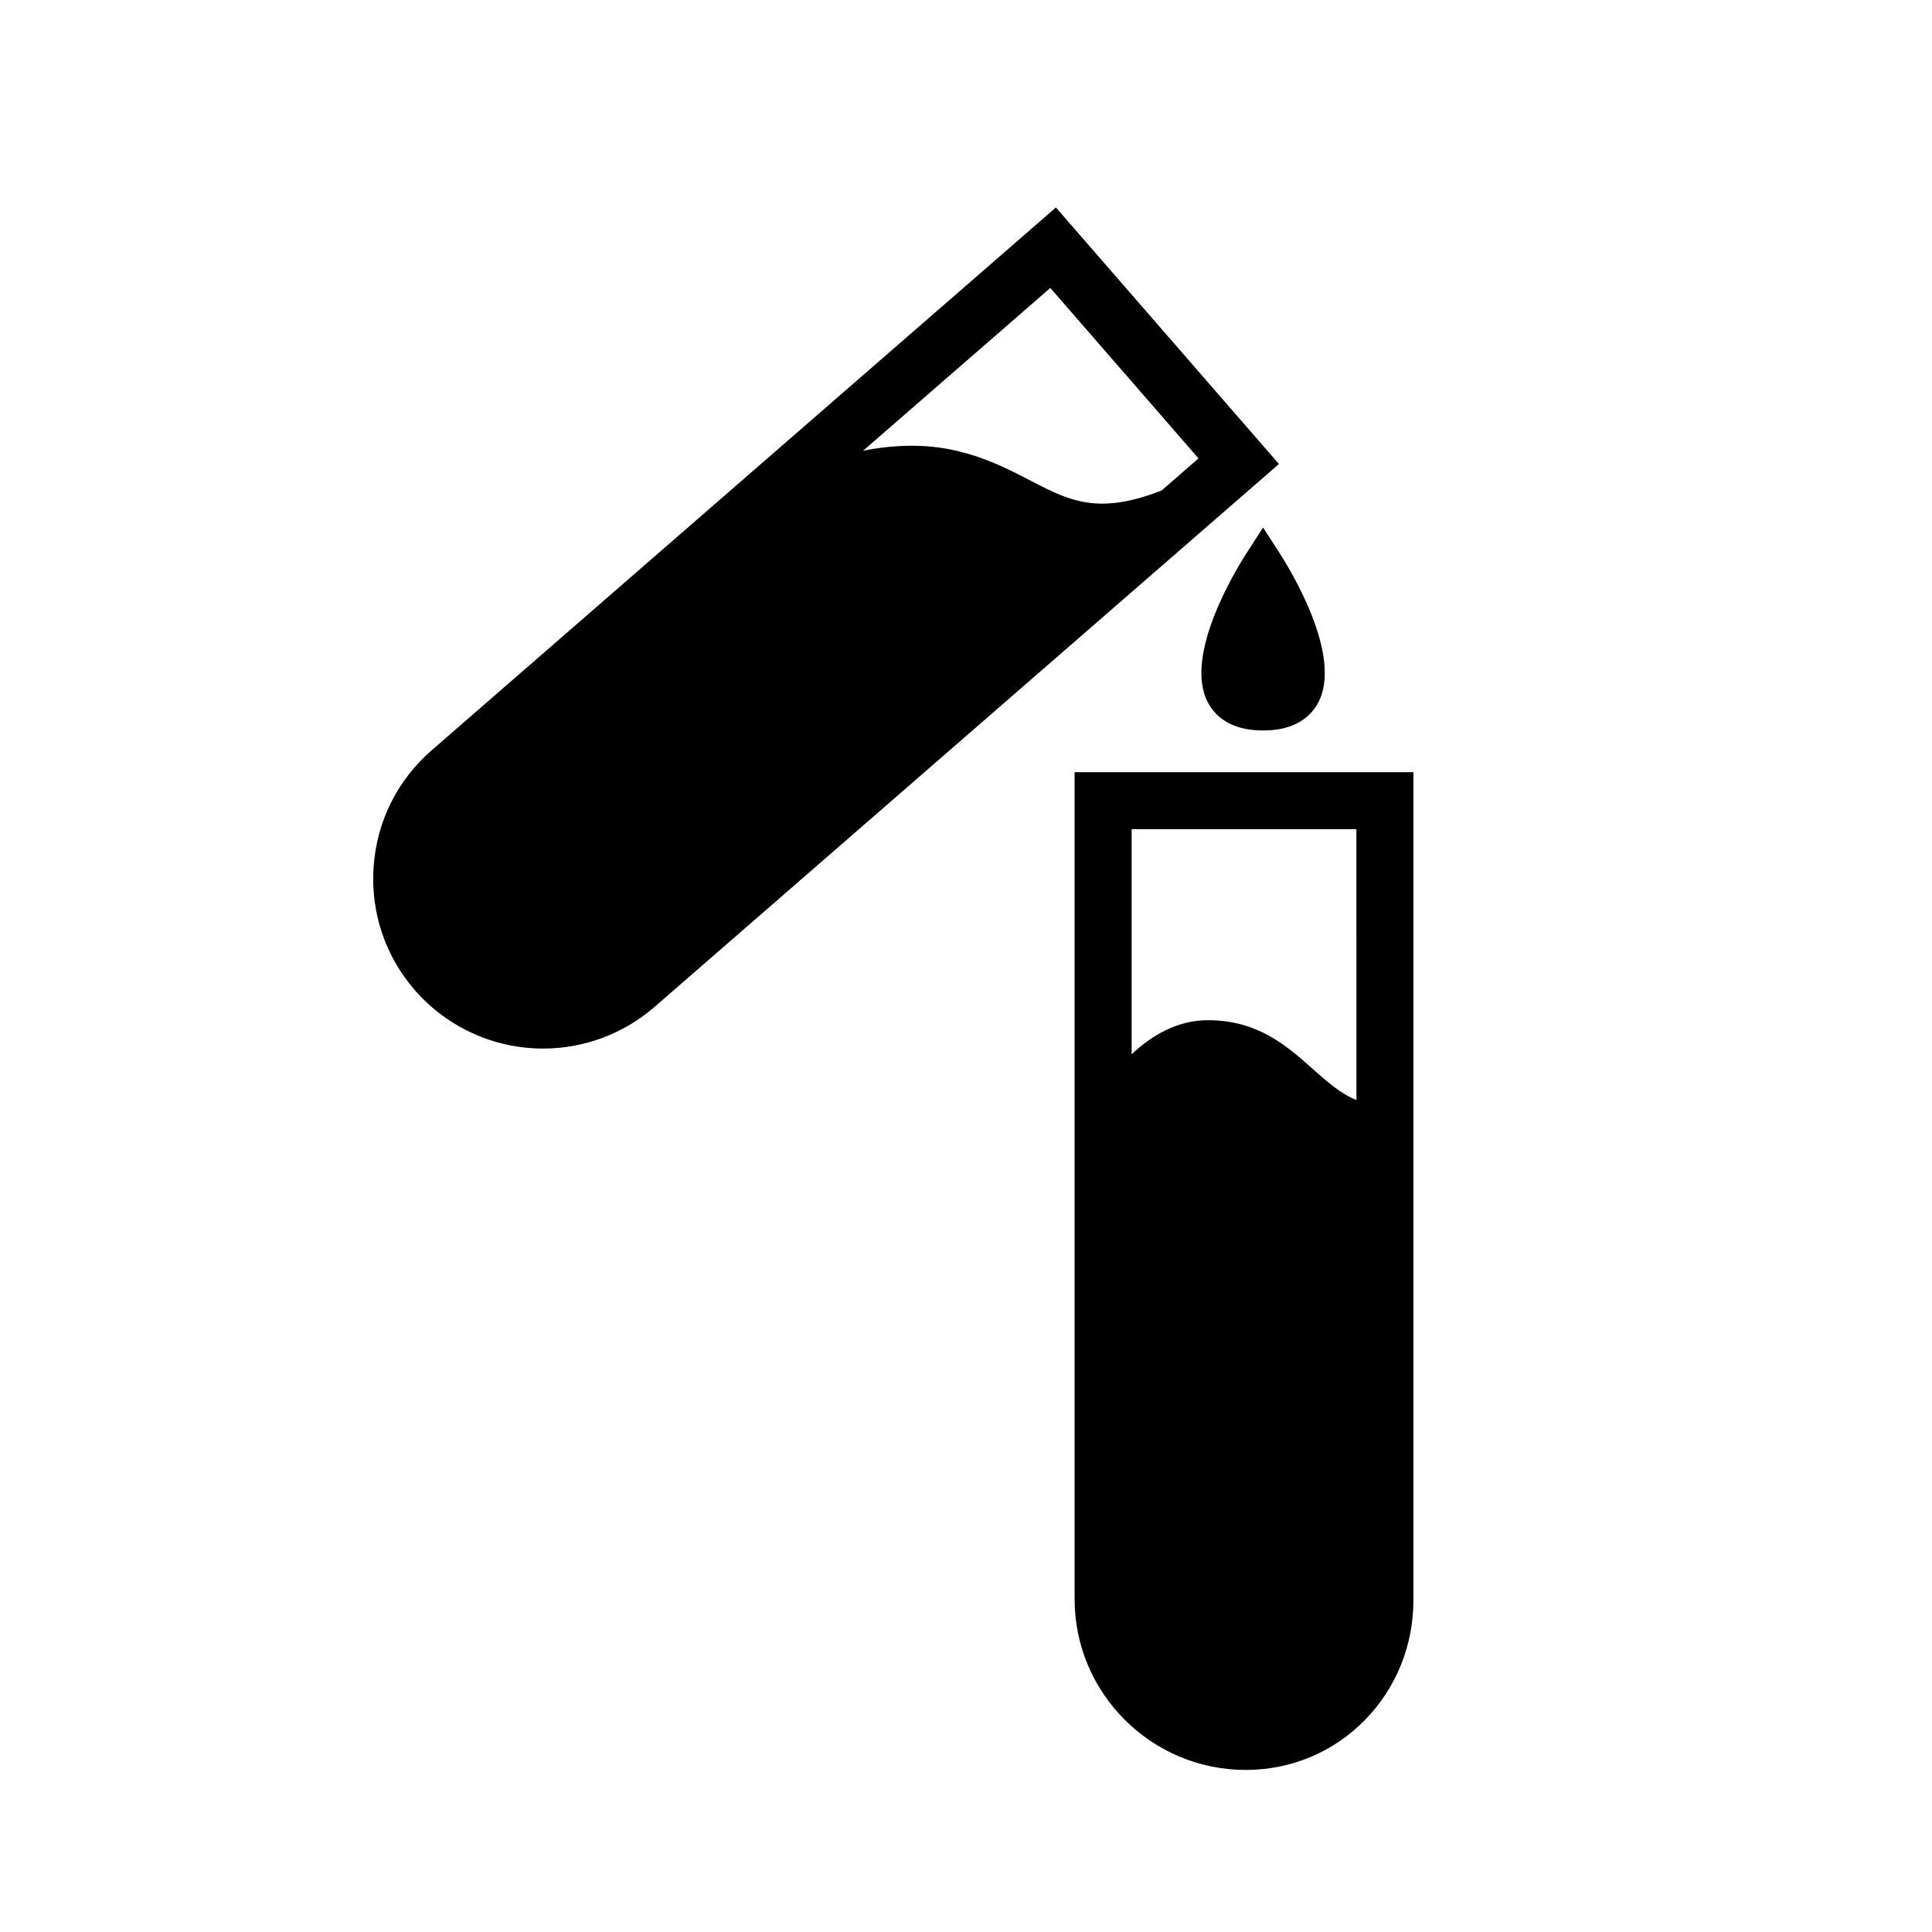
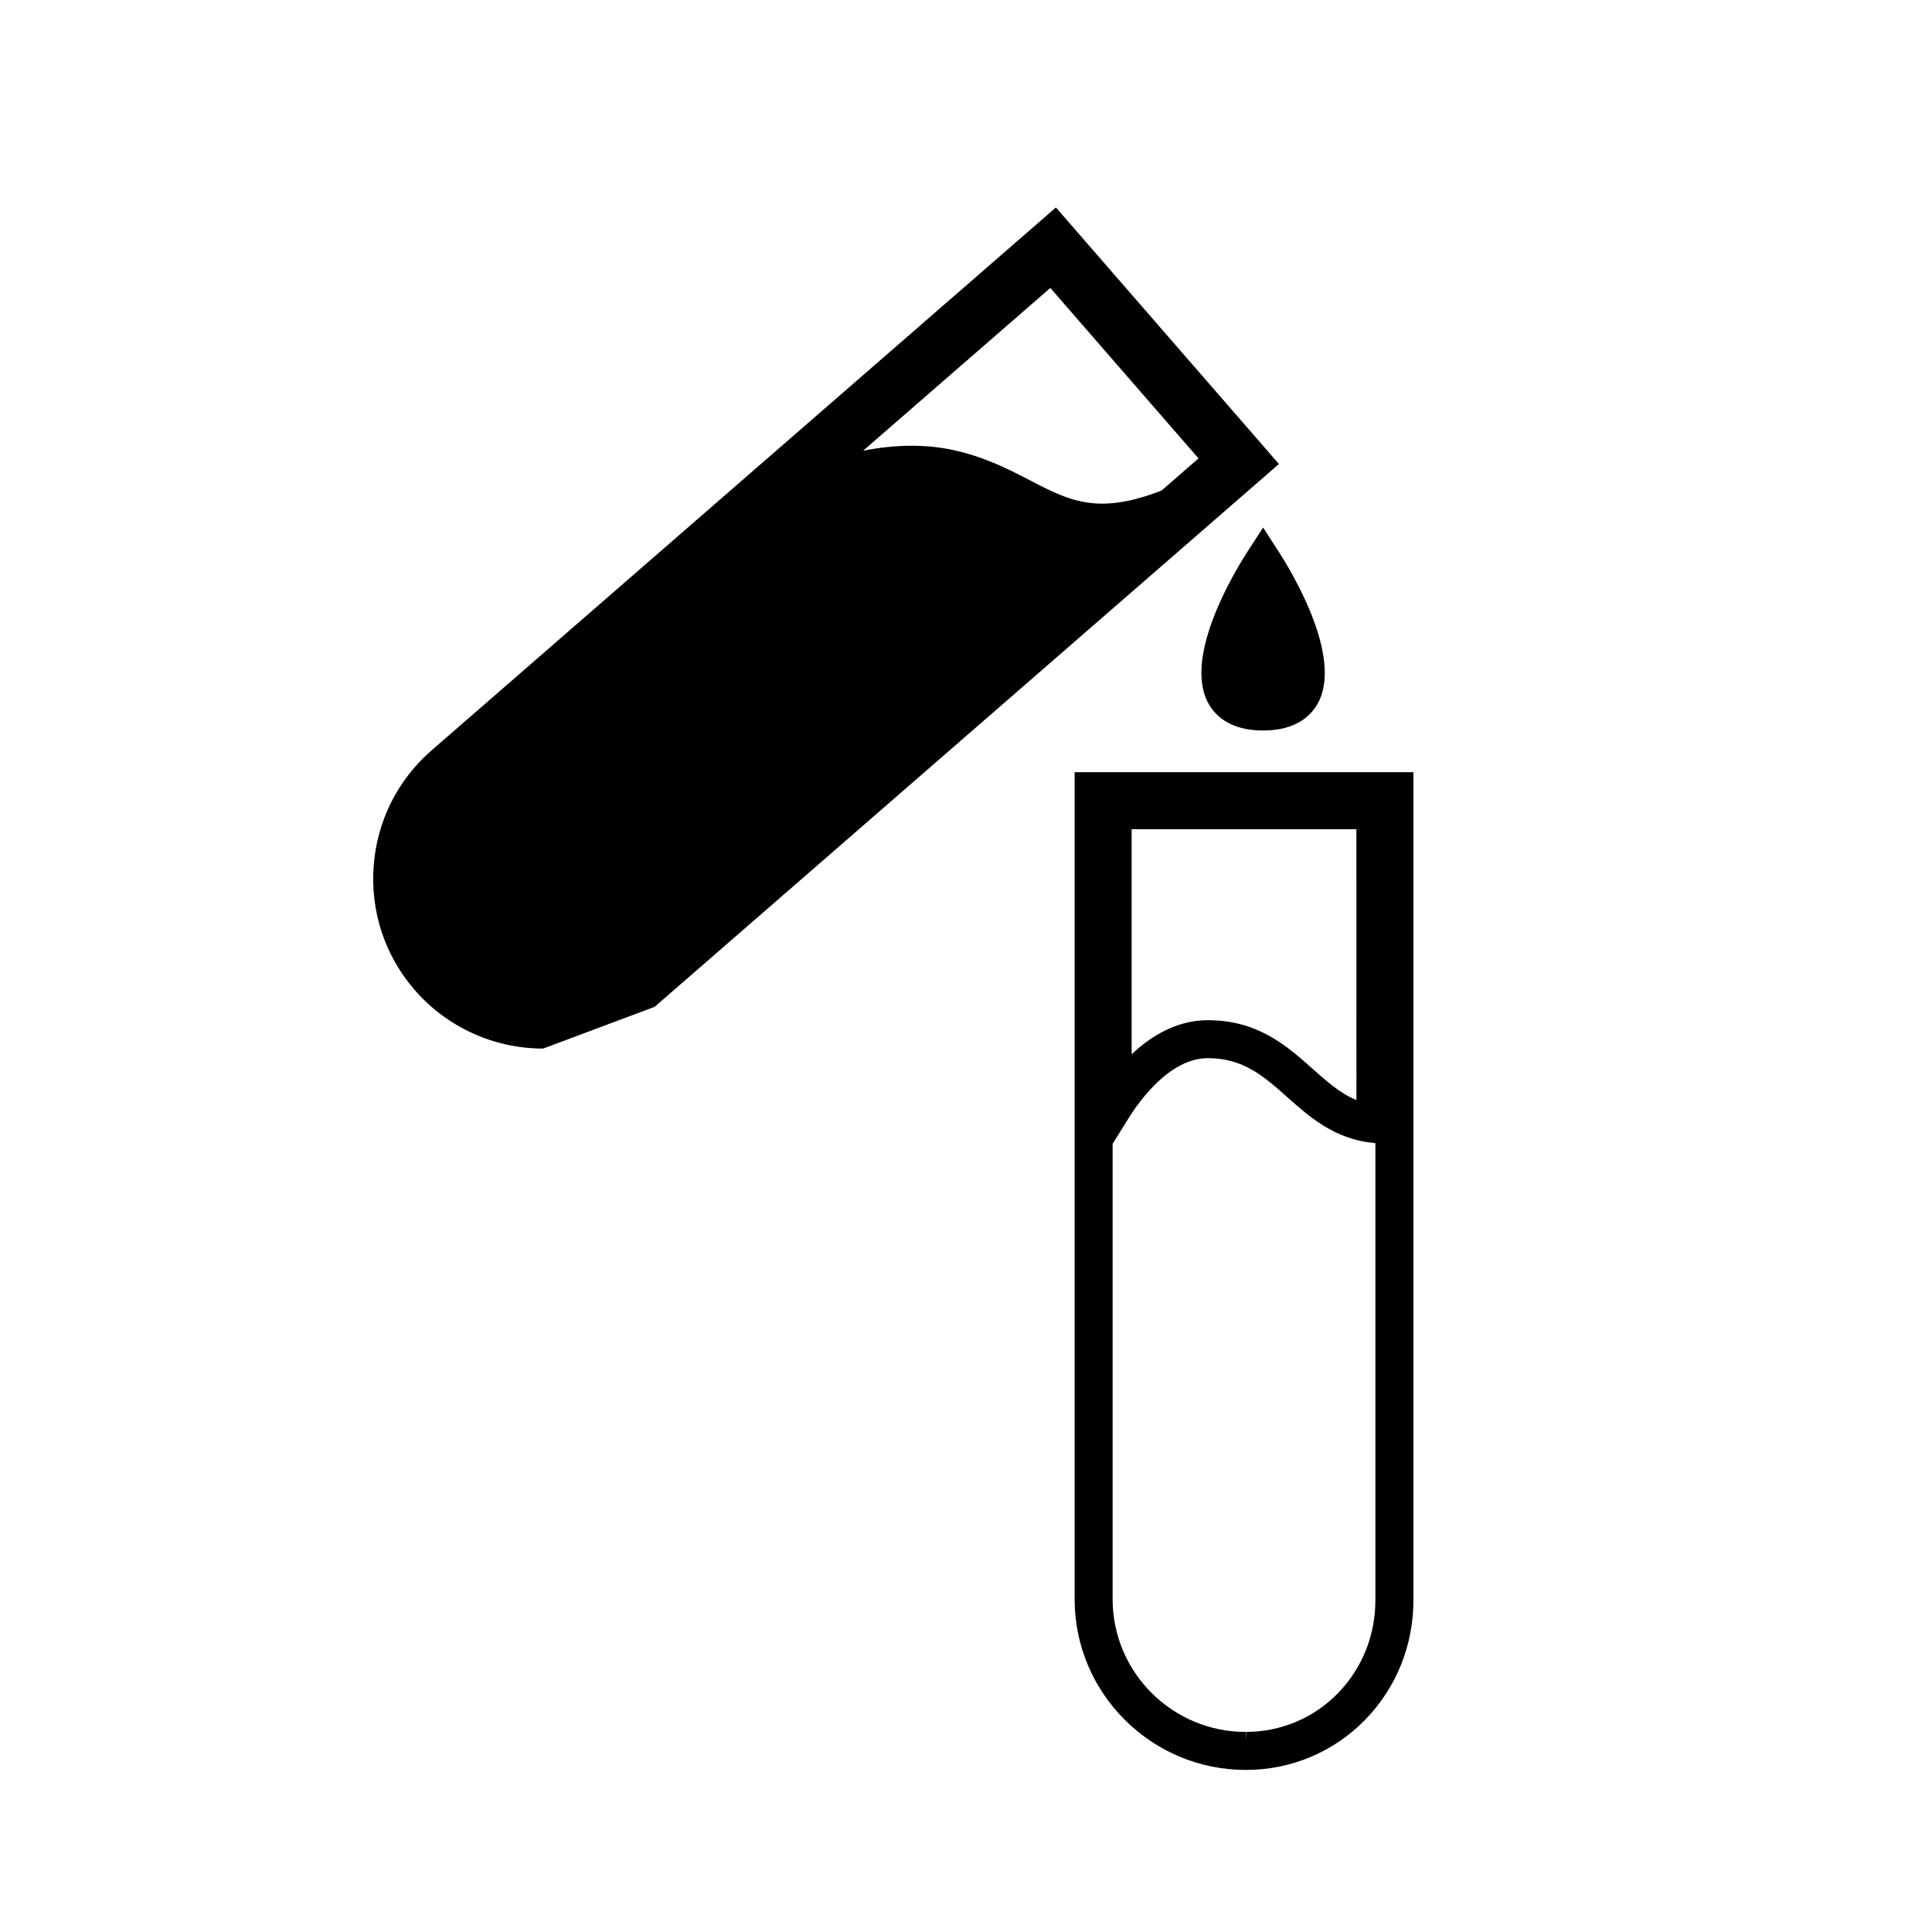
<svg xmlns="http://www.w3.org/2000/svg" fill="#000000" width="800px" height="800px" version="1.1" viewBox="144 144 512 512">
  <g>
-     <path d="m433.82 353.67v214.24c0.055 22.117 18.133 40.102 40.293 40.102h0.109c10.66-0.031 20.602-4.227 27.988-11.82 7.332-7.535 11.352-17.59 11.32-28.289v-214.23zm74.672 5.039v83.184c-18.559-1.77-23.043-22.488-44.402-22.488-12.137 0-21.109 11.629-25.234 18.219v-78.914zm-34.379 246.73v0.055z" />
    <path d="m474.24 613.05h-0.125c-24.934 0-45.273-20.25-45.332-45.125v-219.29h89.789v219.27c0.035 12.02-4.492 23.316-12.746 31.805-8.34 8.57-19.555 13.305-31.586 13.34zm-0.062-7.559 0.055 2.519zm-35.32-158.37v120.79c0.051 19.332 15.859 35.066 35.258 35.066l0.105 2.488-0.012-2.488c9.297-0.023 17.957-3.68 24.391-10.293 6.402-6.59 9.922-15.383 9.895-24.762v-120.98l-0.48-0.051c-10.332-0.977-16.988-6.902-22.863-12.125-6.238-5.547-11.629-10.34-21.062-10.34-9.969 0-17.98 11.082-20.965 15.852zm25.238-32.758c13.27 0 20.969 6.84 27.762 12.887 3.863 3.438 7.352 6.539 11.609 8.273l-0.004-71.777h-59.566v59.652c5.246-4.949 12.047-9.035 20.199-9.035z" />
    <path d="m423.34 206.08-161.66 140.57c-16.645 14.465-18.414 39.781-3.945 56.434 7.602 8.734 18.609 13.75 30.203 13.75 9.637 0 18.953-3.481 26.234-9.812l161.66-140.56zm45.387 59.887-14.234 12.379c-29.785 12.07-36.066-5.512-59.617-10.293-16.184-3.285-33.91 3.18-44.75 8.359l72.715-63.227z" />
-     <path d="m287.94 421.88c-13.047 0-25.449-5.644-34.008-15.48-7.879-9.07-11.758-20.676-10.922-32.691 0.84-12.016 6.297-22.973 15.359-30.848l165.46-143.88 59.102 67.984-165.45 143.86c-8.199 7.129-18.688 11.055-29.543 11.055zm47.93-133.06-70.887 61.641c-7.031 6.109-11.27 14.617-11.922 23.945-0.648 9.332 2.359 18.344 8.473 25.375 6.641 7.644 16.27 12.02 26.398 12.02 8.422 0 16.566-3.043 22.93-8.578l134.16-116.65c-3.109 0.648-6.074 0.969-8.934 0.969-9.715 0-16.871-3.719-23.797-7.316-5.438-2.82-11.055-5.742-18.418-7.234-2.59-0.523-5.367-0.789-8.266-0.789-12.383 0-24.949 4.762-33.301 8.758zm49.742-26.691c3.566 0 7.027 0.328 10.273 0.988 8.746 1.785 15.285 5.176 21.055 8.172 6.387 3.316 11.898 6.184 19.148 6.184 4.625 0 9.777-1.145 15.742-3.481l9.789-8.508-39.273-45.176-49.602 43.133c4.188-0.828 8.52-1.312 12.867-1.312z" />
+     <path d="m287.94 421.88c-13.047 0-25.449-5.644-34.008-15.48-7.879-9.07-11.758-20.676-10.922-32.691 0.84-12.016 6.297-22.973 15.359-30.848l165.46-143.88 59.102 67.984-165.45 143.86zm47.93-133.06-70.887 61.641c-7.031 6.109-11.27 14.617-11.922 23.945-0.648 9.332 2.359 18.344 8.473 25.375 6.641 7.644 16.27 12.02 26.398 12.02 8.422 0 16.566-3.043 22.93-8.578l134.16-116.65c-3.109 0.648-6.074 0.969-8.934 0.969-9.715 0-16.871-3.719-23.797-7.316-5.438-2.82-11.055-5.742-18.418-7.234-2.59-0.523-5.367-0.789-8.266-0.789-12.383 0-24.949 4.762-33.301 8.758zm49.742-26.691c3.566 0 7.027 0.328 10.273 0.988 8.746 1.785 15.285 5.176 21.055 8.172 6.387 3.316 11.898 6.184 19.148 6.184 4.625 0 9.777-1.145 15.742-3.481l9.789-8.508-39.273-45.176-49.602 43.133c4.188-0.828 8.52-1.312 12.867-1.312z" />
    <path d="m478.73 293.09s-25.523 39.469 0 39.469c25.527 0 0-39.469 0-39.469z" />
    <path d="m478.73 337.59c-8.75 0-12.734-3.949-14.539-7.262-6.766-12.426 7.402-35.484 10.309-39.98l4.231-6.543 4.231 6.543c2.906 4.5 17.074 27.555 10.312 39.98-1.809 3.312-5.793 7.262-14.543 7.262zm0-34.402c-4.328 8.414-7.875 18.312-5.688 22.332 0.727 1.324 2.637 1.996 5.688 1.996 3.055 0 4.969-0.676 5.691-2 2.18-4.016-1.367-13.922-5.691-22.328z" />
  </g>
</svg>